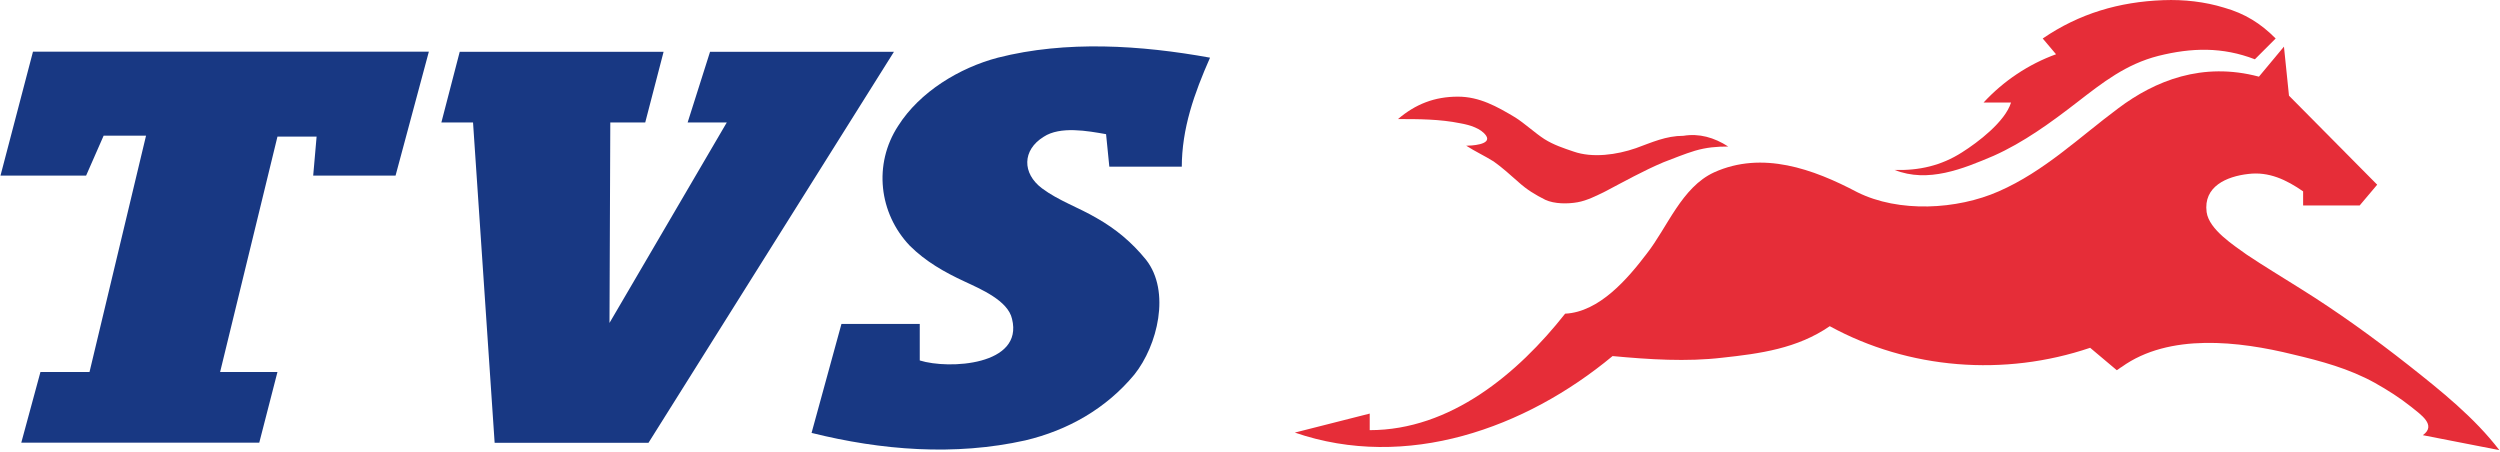
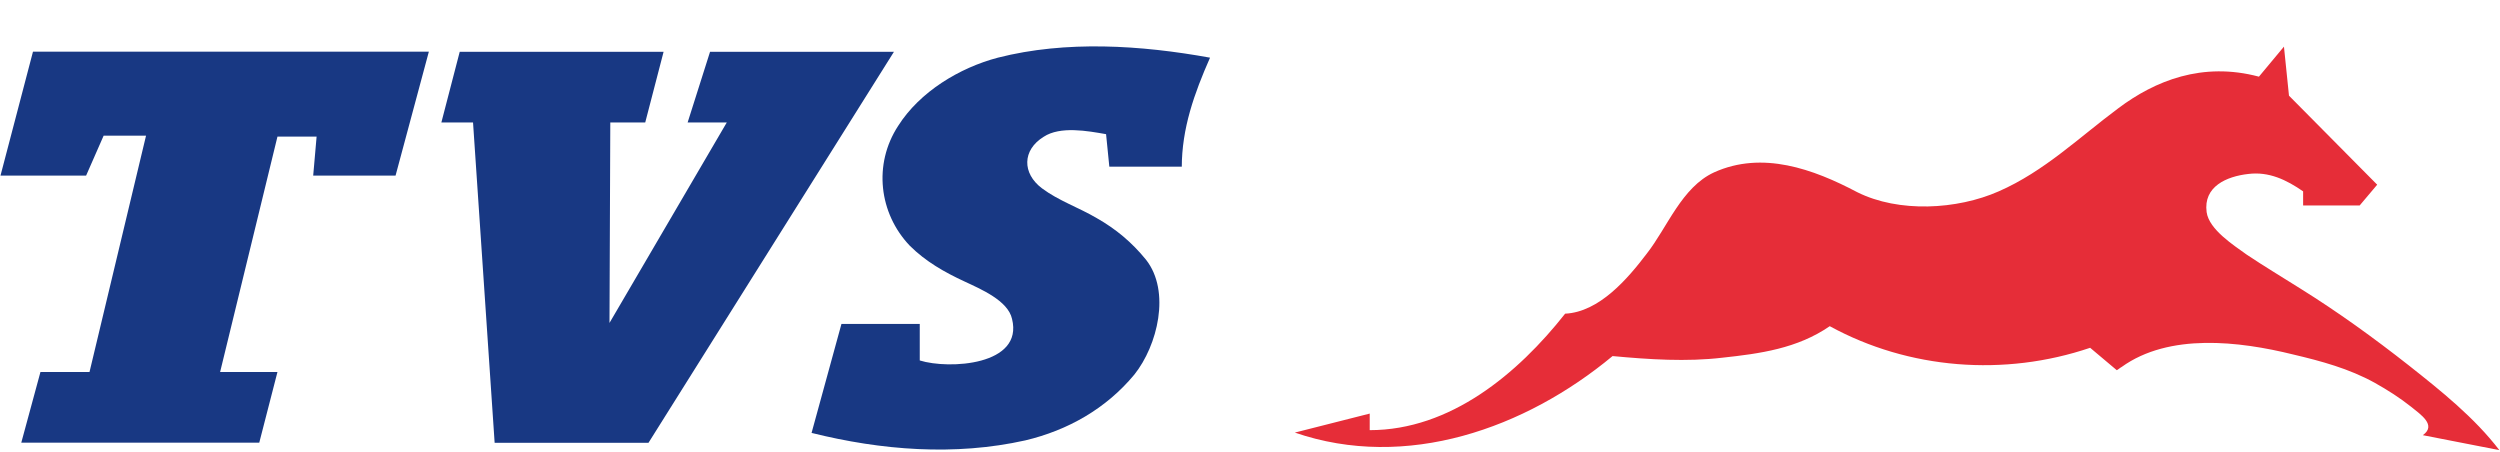
<svg xmlns="http://www.w3.org/2000/svg" version="1.2" viewBox="0 0 1539 278" width="1539" height="278">
  <title>TVSLogo-hr</title>
  <style>
		.s0 { fill: #183883 } 
		.s1 { fill: #e62d38 } 
	</style>
  <path class="s0" d="m55.1 229h-30.2l-11.8 43.5h146.5l11.2-43.5h-35.3l35.3-144.9h24.1l-2.1 24h50.7l20.5-76.3h-243.7l-20 76.3h52.7l10.8-24.6h26.1zm382-197.1h113.2l-151.1 240.7h-94.7l-13.3-197.2h-19.5l11.3-43.5h125.5l-11.3 43.5h-21.5l-0.5 123.4 72.2-123.4h-24.1zm290.4 71.2c0-24.1 7.7-45.6 17.4-67.6-42.5-7.7-88.6-10.7-130.6 0-23.6 6.2-48.1 21-61.4 42-15.4 23.6-11.8 53.8 7.1 73.7 9.8 9.8 21.5 16.4 33.8 22.1 9.8 4.6 26.7 11.7 29.2 23 7.2 28.7-38.9 31.2-56.8 25.6v-22.5h-48.2l-18.4 67.1c43 10.7 88.1 14.3 131.6 4.6 26.1-6.2 49.7-19.5 67.1-40.5 14.3-17.9 22.5-51.2 7.2-70.7-8.7-10.7-18.5-18.9-30.3-25.6-11.2-6.6-23.5-10.7-33.8-18.4-12.2-9.2-12.2-23.5 1.1-31.7 10.2-6.7 27.1-3.6 38.4-1.6l2 20h44.6z" />
-   <path class="s1" d="m1388.1 36.5c-20-7.7-38.9-7.2-59.4-2.1-20 5.1-34.3 16.4-50.2 28.7-15.9 12.3-32.8 24.6-51.2 32.8-19 8.1-40.5 16.9-61 8.7 14.9 0.5 28.7-2.6 41.5-10.8 9.7-6.1 26.6-18.9 30.2-30.7h-16.9c12.3-13.3 27.7-23.6 44.6-29.7l-8.2-9.7c22.5-15.4 47.1-22.6 74.2-23.6 12.8-0.5 25.7 1 37.4 4.6 12.8 3.6 22.6 9.7 31.8 19zm-324.2 53.7c-7.1 0-13.3 0.5-20.5 2.6-6.6 2-12.8 4.6-19.4 7.1-12.3 5.2-24.1 11.8-35.9 18-5.1 2.5-11.2 5.6-16.9 6.6-6.1 1.1-14.3 1.1-19.9-1.5-6.2-3.1-11.3-6.2-16.4-10.8-5.2-4.6-10.3-9.2-15.4-12.8-5.6-3.5-11.3-6.1-16.9-9.7 2.6 0 15.9-0.5 12.3-6.1-3.1-4.6-10.2-6.7-15.9-7.7-12.8-2.6-25.6-2.6-38.4-2.6 10.8-9.2 22.5-13.8 36.9-13.8 13.3 0 24.1 6.1 35.3 12.8 5.7 3.6 12.3 9.7 17.9 13.3 5.7 3.6 11.8 5.6 18 7.7 11.7 4.1 26.6 2 38.4-2.1 9.7-3.5 18.4-7.6 29.2-7.6 9.7-1.6 18.9 1 27.6 6.6z" />
  <path class="s1" d="m963.5 193.1c21-1 38.5-21.5 50.2-36.9 12.8-16.3 21.5-40.9 41.5-50.1 29.7-13.4 61-2.1 88.1 12.2 25.6 12.8 61.5 10.8 87.1-0.5 28.1-12.3 49.6-33.3 73.7-51.2 22.5-16.9 51.7-28.7 86.5-19.4l15.4-18.5 3.1 30.2 54.3 54.8-10.8 12.8h-34.8v-8.7c-10.3-7.1-21-12.3-33.8-10.7-13.3 1.5-27.7 7.7-25.6 23.5 1.5 10.8 16.9 20.5 24.6 26.1 10.7 7.2 22 13.9 33.2 21 23.1 14.4 45.1 30.3 66.6 47.2 20 15.8 40.5 32.2 55.8 52.2l-47.1-9.2c8.7-6.2-1.5-12.8-7.1-17.4-7.2-5.7-14.4-10.3-22.6-14.9-15.8-8.7-32.8-13.3-50.2-17.4-33.2-8.2-76.3-13.3-105.5 7.7-1 0.5-2 1.5-3 2l-16.4-13.8c-52.8 17.9-111.7 13.3-160.3-13.3-20 13.8-43 16.9-66.1 19.4-22 2.6-45 1.1-67.6-1-53.7 44.6-127 70.7-195.6 47.1l46.1-11.7v10.2c49.7 0 91.2-34.8 120.3-71.7z" />
</svg>